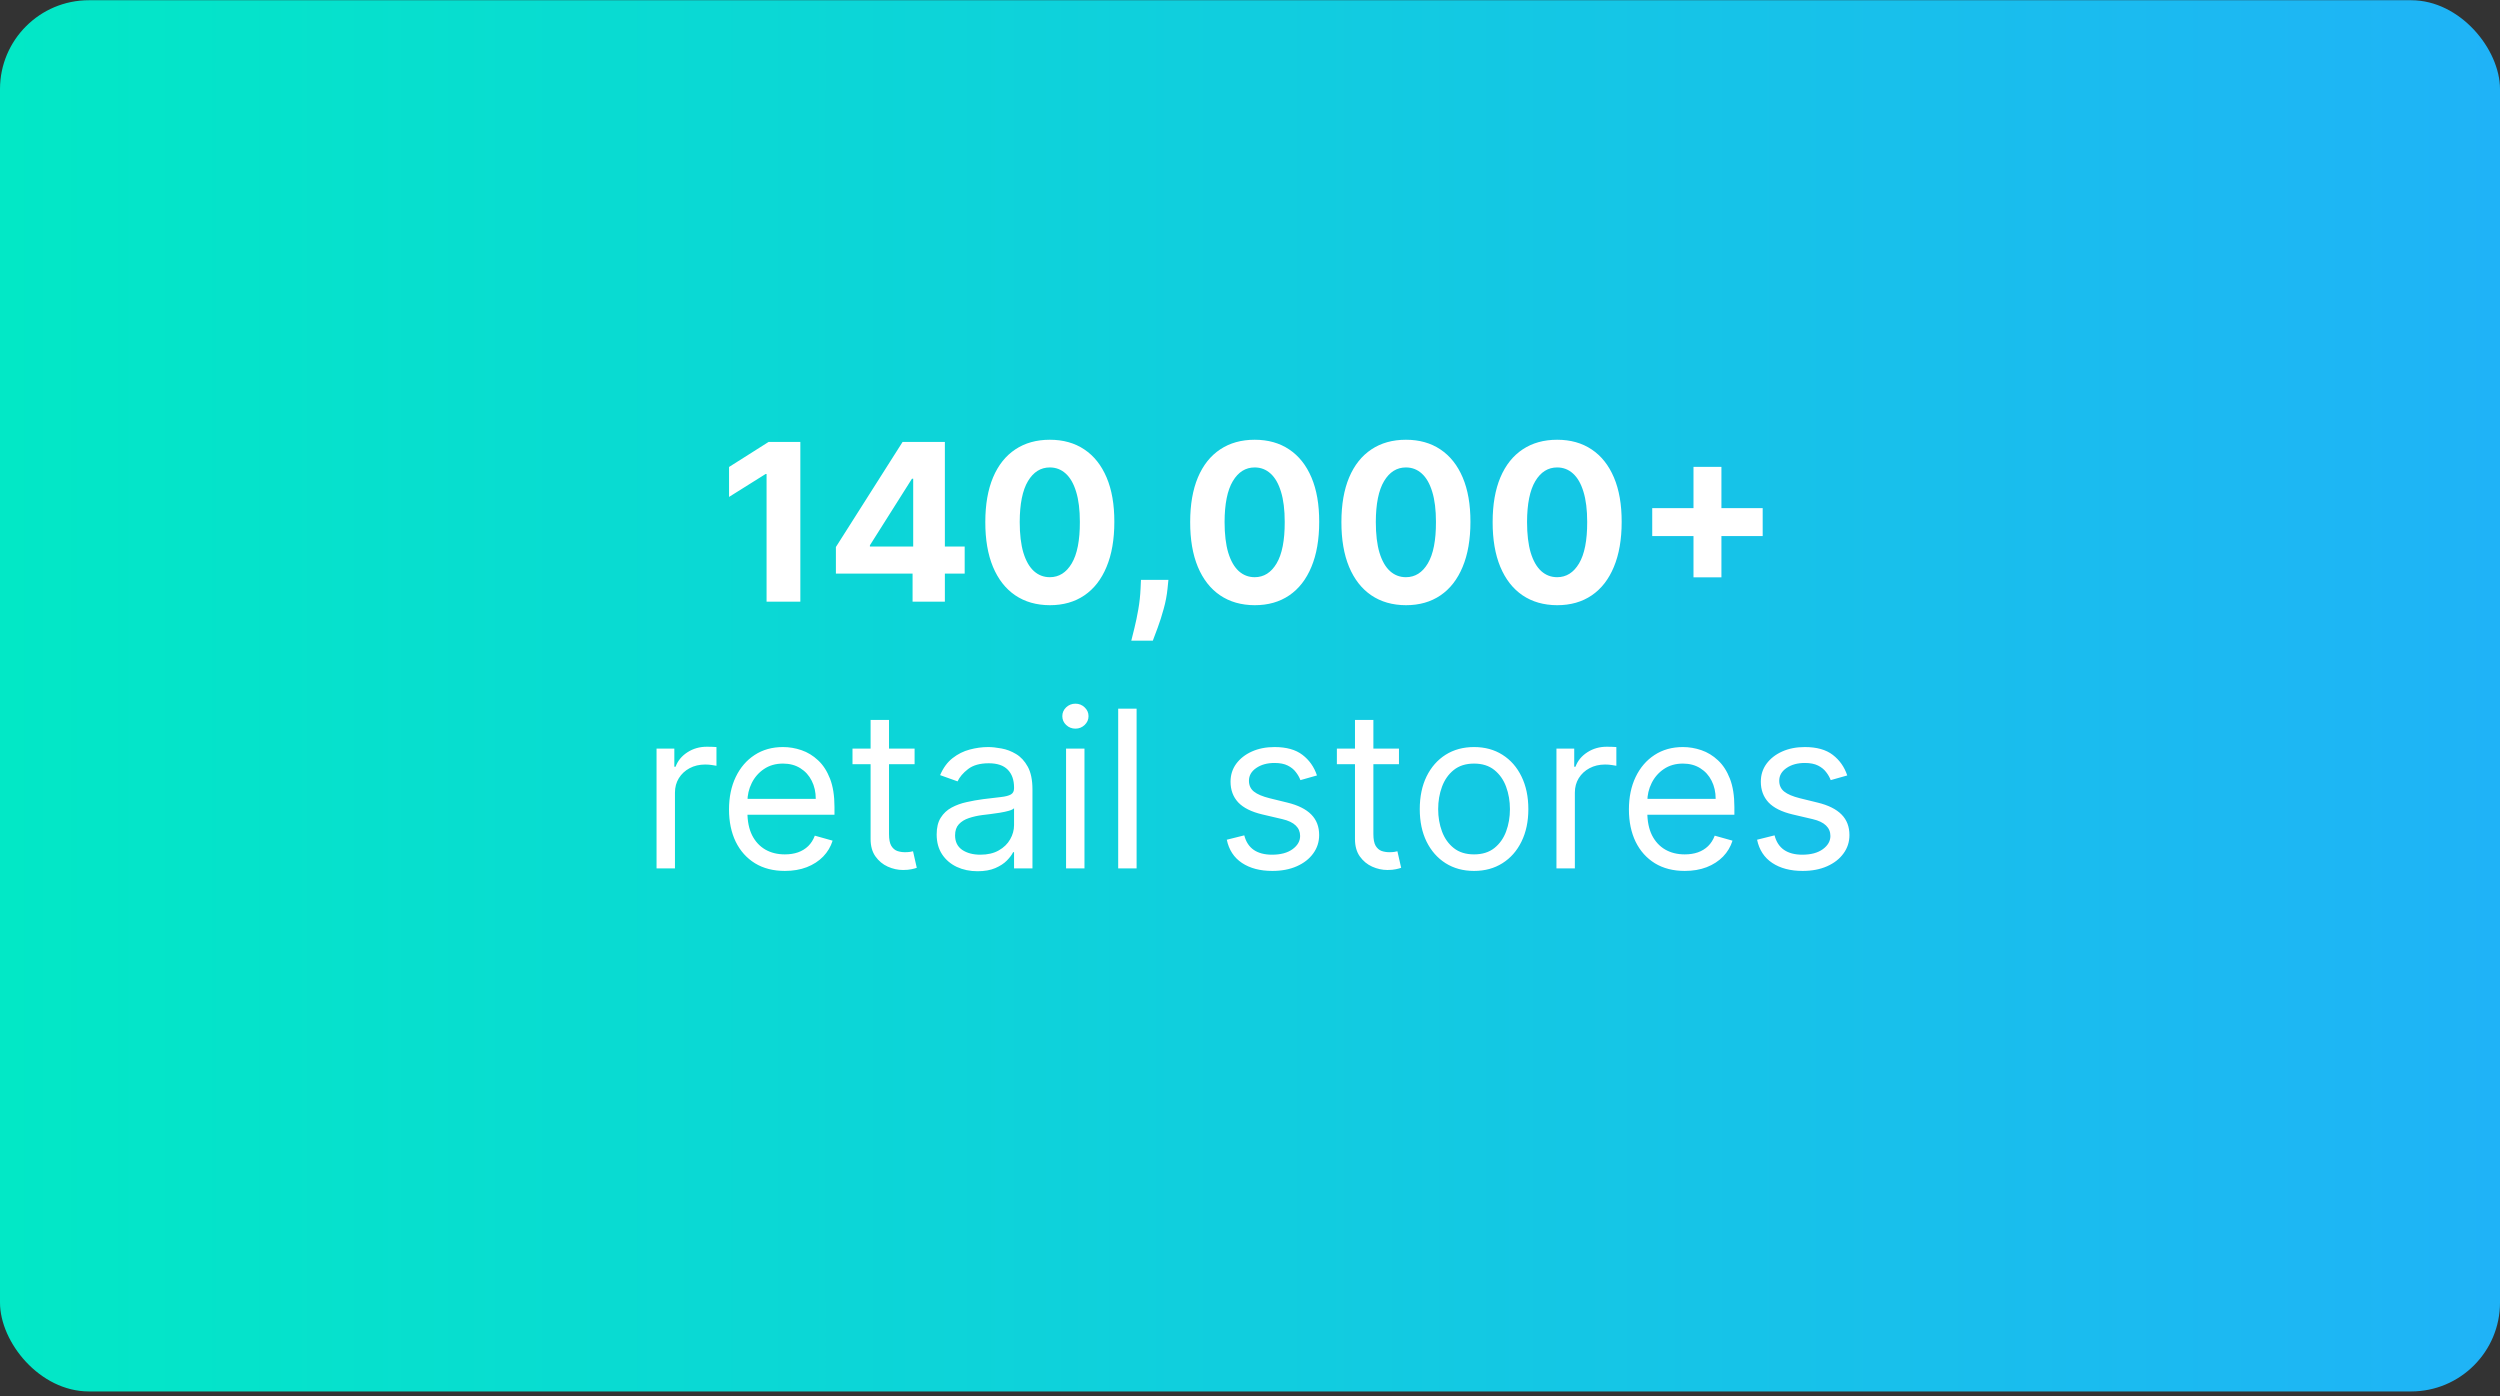
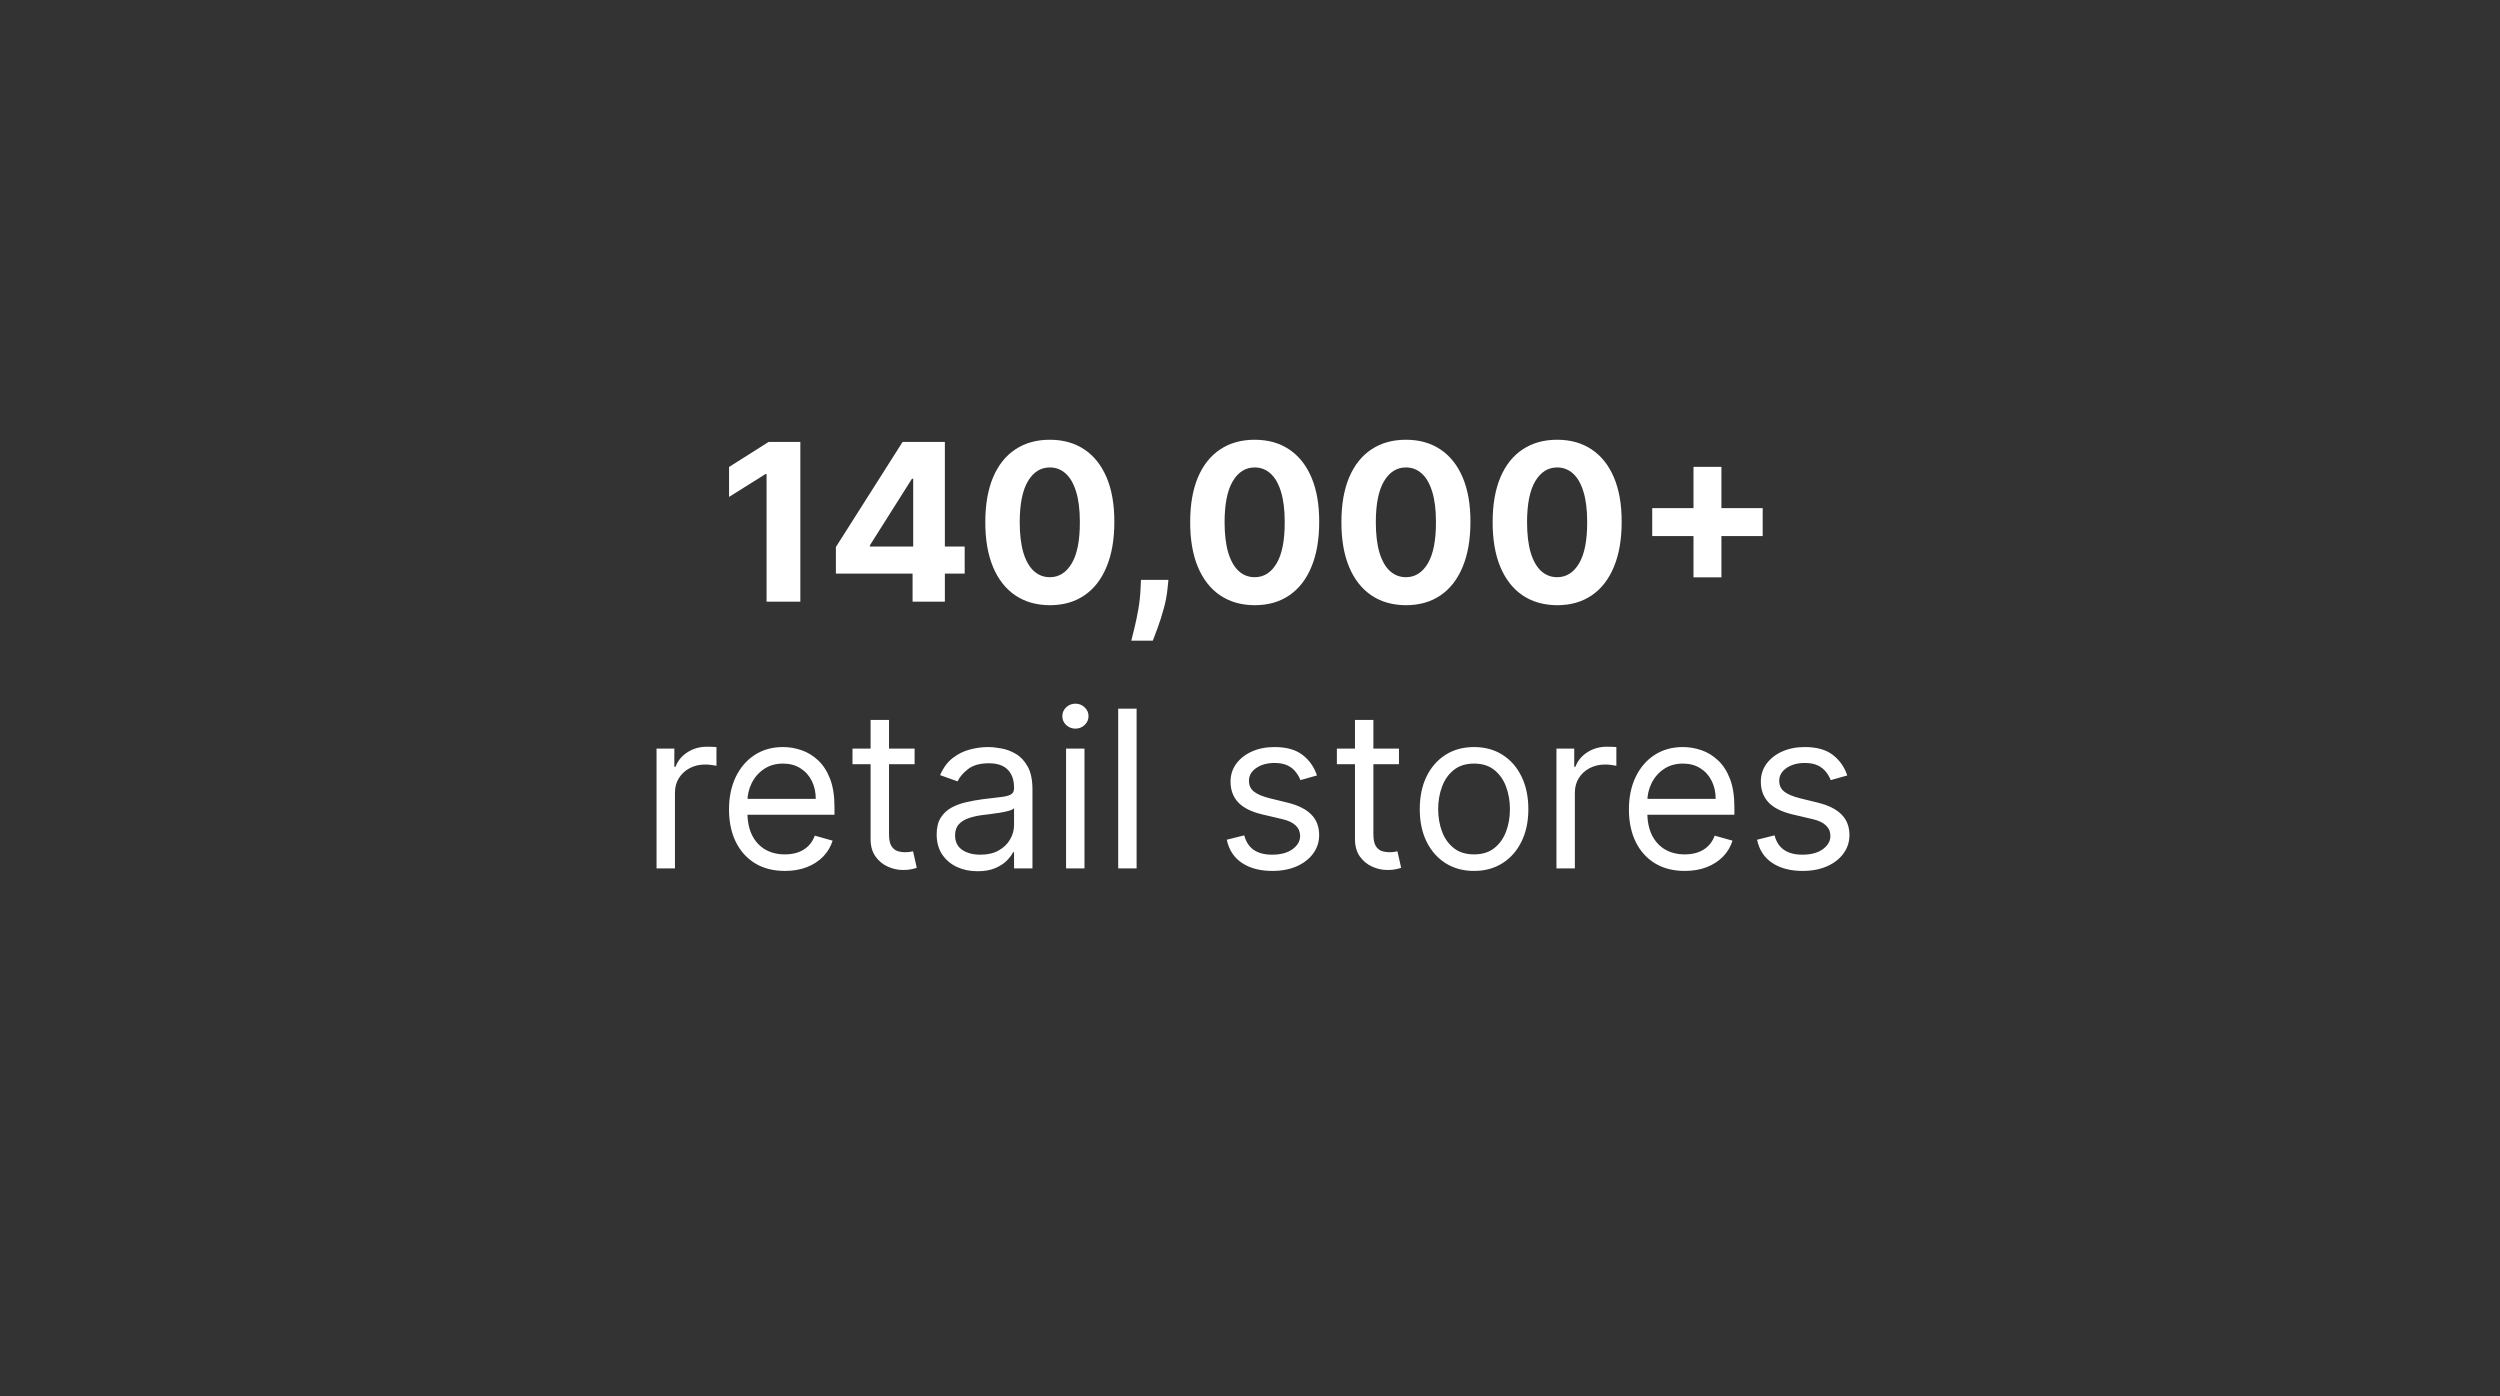
<svg xmlns="http://www.w3.org/2000/svg" width="478" height="267" viewBox="0 0 478 267" fill="none">
  <rect x="0" y="0" width="478" height="267" fill="#333333" stroke="none" />
-   <rect y="0.043" width="478" height="266" rx="17" fill="url(#paint0_linear_2057_11)" />
  <path d="M153.026 84.498V115.043H146.568V90.628H146.389L139.394 95.013V89.286L146.955 84.498H153.026ZM159.823 109.674V104.588L172.575 84.498H176.96V91.538H174.365L166.326 104.26V104.499H184.447V109.674H159.823ZM174.484 115.043V108.123L174.604 105.871V84.498H180.659V115.043H174.484ZM200.727 115.715C198.161 115.705 195.954 115.073 194.105 113.82C192.265 112.568 190.848 110.753 189.854 108.377C188.87 106 188.382 103.141 188.392 99.801C188.392 96.47 188.884 93.631 189.869 91.284C190.863 88.938 192.28 87.153 194.12 85.93C195.969 84.697 198.171 84.08 200.727 84.08C203.282 84.08 205.48 84.697 207.319 85.93C209.169 87.163 210.59 88.953 211.585 91.299C212.579 93.636 213.071 96.47 213.061 99.801C213.061 103.151 212.564 106.015 211.57 108.391C210.585 110.768 209.174 112.583 207.334 113.835C205.495 115.088 203.292 115.715 200.727 115.715ZM200.727 110.36C202.477 110.36 203.874 109.48 204.918 107.72C205.962 105.96 206.479 103.32 206.469 99.801C206.469 97.484 206.23 95.555 205.753 94.014C205.286 92.472 204.62 91.314 203.755 90.538C202.899 89.763 201.89 89.375 200.727 89.375C198.987 89.375 197.595 90.245 196.551 91.985C195.507 93.725 194.98 96.33 194.97 99.801C194.97 102.147 195.203 104.106 195.671 105.677C196.148 107.238 196.819 108.411 197.684 109.197C198.549 109.972 199.563 110.36 200.727 110.36ZM223.401 110.867L223.237 112.508C223.108 113.82 222.859 115.128 222.491 116.431C222.133 117.743 221.755 118.931 221.358 119.995C220.97 121.059 220.657 121.894 220.418 122.501H216.302C216.451 121.914 216.655 121.094 216.913 120.04C217.172 118.996 217.415 117.823 217.644 116.52C217.873 115.217 218.017 113.89 218.076 112.538L218.151 110.867H223.401ZM239.897 115.715C237.331 115.705 235.124 115.073 233.275 113.82C231.435 112.568 230.018 110.753 229.024 108.377C228.04 106 227.552 103.141 227.562 99.801C227.562 96.47 228.054 93.631 229.039 91.284C230.033 88.938 231.45 87.153 233.29 85.93C235.139 84.697 237.341 84.08 239.897 84.08C242.452 84.08 244.65 84.697 246.489 85.93C248.339 87.163 249.76 88.953 250.755 91.299C251.749 93.636 252.241 96.47 252.231 99.801C252.231 103.151 251.734 106.015 250.74 108.391C249.755 110.768 248.343 112.583 246.504 113.835C244.665 115.088 242.462 115.715 239.897 115.715ZM239.897 110.36C241.647 110.36 243.044 109.48 244.088 107.72C245.132 105.96 245.649 103.32 245.639 99.801C245.639 97.484 245.4 95.555 244.923 94.014C244.456 92.472 243.79 91.314 242.924 90.538C242.069 89.763 241.06 89.375 239.897 89.375C238.157 89.375 236.765 90.245 235.721 91.985C234.677 93.725 234.15 96.33 234.14 99.801C234.14 102.147 234.373 104.106 234.841 105.677C235.318 107.238 235.989 108.411 236.854 109.197C237.719 109.972 238.733 110.36 239.897 110.36ZM268.813 115.715C266.247 115.705 264.04 115.073 262.191 113.82C260.351 112.568 258.934 110.753 257.94 108.377C256.956 106 256.468 103.141 256.478 99.801C256.478 96.47 256.97 93.631 257.955 91.284C258.949 88.938 260.366 87.153 262.206 85.93C264.055 84.697 266.257 84.08 268.813 84.08C271.368 84.08 273.566 84.697 275.405 85.93C277.255 87.163 278.676 88.953 279.671 91.299C280.665 93.636 281.157 96.47 281.147 99.801C281.147 103.151 280.65 106.015 279.656 108.391C278.671 110.768 277.26 112.583 275.42 113.835C273.581 115.088 271.378 115.715 268.813 115.715ZM268.813 110.36C270.563 110.36 271.96 109.48 273.004 107.72C274.048 105.96 274.565 103.32 274.555 99.801C274.555 97.484 274.316 95.555 273.839 94.014C273.372 92.472 272.706 91.314 271.84 90.538C270.985 89.763 269.976 89.375 268.813 89.375C267.073 89.375 265.681 90.245 264.637 91.985C263.593 93.725 263.066 96.33 263.056 99.801C263.056 102.147 263.289 104.106 263.757 105.677C264.234 107.238 264.905 108.411 265.77 109.197C266.635 109.972 267.649 110.36 268.813 110.36ZM297.729 115.715C295.163 115.705 292.956 115.073 291.107 113.82C289.267 112.568 287.85 110.753 286.856 108.377C285.872 106 285.384 103.141 285.394 99.801C285.394 96.47 285.886 93.631 286.871 91.284C287.865 88.938 289.282 87.153 291.122 85.93C292.971 84.697 295.173 84.08 297.729 84.08C300.284 84.08 302.482 84.697 304.321 85.93C306.171 87.163 307.592 88.953 308.587 91.299C309.581 93.636 310.073 96.47 310.063 99.801C310.063 103.151 309.566 106.015 308.572 108.391C307.587 110.768 306.176 112.583 304.336 113.835C302.497 115.088 300.294 115.715 297.729 115.715ZM297.729 110.36C299.479 110.36 300.876 109.48 301.92 107.72C302.964 105.96 303.481 103.32 303.471 99.801C303.471 97.484 303.232 95.555 302.755 94.014C302.288 92.472 301.622 91.314 300.756 90.538C299.901 89.763 298.892 89.375 297.729 89.375C295.989 89.375 294.597 90.245 293.553 91.985C292.509 93.725 291.982 96.33 291.972 99.801C291.972 102.147 292.205 104.106 292.673 105.677C293.15 107.238 293.821 108.411 294.686 109.197C295.551 109.972 296.565 110.36 297.729 110.36ZM323.796 110.39V89.271H329.136V110.39H323.796ZM315.906 102.5V97.161H337.025V102.5H315.906ZM125.532 166.043V143.134H128.933V146.595H129.171C129.589 145.461 130.345 144.541 131.438 143.835C132.532 143.129 133.765 142.776 135.137 142.776C135.396 142.776 135.719 142.781 136.107 142.791C136.494 142.801 136.788 142.816 136.987 142.836V146.416C136.867 146.386 136.594 146.341 136.166 146.281C135.749 146.212 135.306 146.177 134.839 146.177C133.725 146.177 132.731 146.411 131.856 146.878C130.991 147.335 130.305 147.972 129.798 148.787C129.301 149.592 129.052 150.512 129.052 151.546V166.043H125.532ZM150.067 166.521C147.86 166.521 145.955 166.034 144.355 165.059C142.764 164.075 141.536 162.703 140.671 160.943C139.816 159.173 139.388 157.114 139.388 154.768C139.388 152.421 139.816 150.353 140.671 148.563C141.536 146.764 142.739 145.362 144.28 144.357C145.831 143.343 147.641 142.836 149.709 142.836C150.902 142.836 152.08 143.035 153.244 143.433C154.407 143.83 155.466 144.477 156.421 145.372C157.375 146.257 158.136 147.43 158.703 148.891C159.269 150.353 159.553 152.153 159.553 154.291V155.782H141.894V152.739H155.973C155.973 151.447 155.715 150.293 155.198 149.279C154.691 148.265 153.965 147.465 153.02 146.878C152.085 146.291 150.982 145.998 149.709 145.998C148.307 145.998 147.094 146.346 146.07 147.042C145.056 147.728 144.275 148.623 143.728 149.727C143.181 150.83 142.908 152.014 142.908 153.276V155.305C142.908 157.035 143.206 158.502 143.803 159.705C144.409 160.898 145.249 161.808 146.323 162.434C147.397 163.051 148.645 163.359 150.067 163.359C150.992 163.359 151.827 163.23 152.573 162.971C153.328 162.703 153.98 162.305 154.526 161.778C155.073 161.241 155.496 160.575 155.794 159.779L159.195 160.734C158.837 161.887 158.235 162.901 157.39 163.776C156.545 164.641 155.501 165.318 154.258 165.805C153.015 166.282 151.618 166.521 150.067 166.521ZM174.87 143.134V146.117H162.998V143.134H174.87ZM166.458 137.646H169.978V159.481C169.978 160.475 170.122 161.221 170.411 161.718C170.709 162.205 171.087 162.534 171.544 162.703C172.012 162.862 172.504 162.941 173.021 162.941C173.409 162.941 173.727 162.921 173.975 162.882C174.224 162.832 174.423 162.792 174.572 162.762L175.288 165.924C175.049 166.014 174.716 166.103 174.289 166.193C173.861 166.292 173.319 166.342 172.663 166.342C171.669 166.342 170.694 166.128 169.74 165.7C168.795 165.273 168.009 164.622 167.383 163.747C166.767 162.872 166.458 161.768 166.458 160.436V137.646ZM186.906 166.58C185.455 166.58 184.137 166.307 182.954 165.76C181.771 165.203 180.831 164.403 180.135 163.359C179.439 162.305 179.091 161.032 179.091 159.541C179.091 158.228 179.35 157.164 179.867 156.349C180.384 155.524 181.075 154.877 181.94 154.41C182.805 153.943 183.759 153.595 184.803 153.366C185.857 153.127 186.916 152.938 187.98 152.799C189.372 152.62 190.501 152.486 191.366 152.396C192.241 152.297 192.877 152.133 193.275 151.904C193.683 151.676 193.887 151.278 193.887 150.711V150.592C193.887 149.12 193.484 147.977 192.678 147.161C191.883 146.346 190.675 145.938 189.054 145.938C187.374 145.938 186.056 146.306 185.102 147.042C184.147 147.778 183.476 148.563 183.088 149.399L179.747 148.205C180.344 146.813 181.139 145.73 182.134 144.954C183.138 144.168 184.232 143.622 185.415 143.313C186.608 142.995 187.781 142.836 188.935 142.836C189.671 142.836 190.516 142.926 191.47 143.105C192.435 143.274 193.365 143.627 194.259 144.163C195.164 144.7 195.915 145.511 196.512 146.595C197.108 147.678 197.406 149.13 197.406 150.95V166.043H193.887V162.941H193.708C193.469 163.438 193.071 163.97 192.514 164.537C191.958 165.104 191.217 165.586 190.292 165.984C189.367 166.382 188.239 166.58 186.906 166.58ZM187.443 163.418C188.835 163.418 190.009 163.145 190.963 162.598C191.928 162.051 192.654 161.345 193.141 160.48C193.638 159.615 193.887 158.705 193.887 157.751V154.529C193.737 154.708 193.409 154.872 192.902 155.021C192.405 155.161 191.828 155.285 191.172 155.394C190.526 155.494 189.894 155.583 189.278 155.663C188.671 155.732 188.179 155.792 187.801 155.842C186.887 155.961 186.031 156.155 185.236 156.423C184.45 156.682 183.814 157.075 183.327 157.602C182.85 158.119 182.611 158.825 182.611 159.72C182.611 160.943 183.063 161.867 183.968 162.494C184.883 163.11 186.041 163.418 187.443 163.418ZM203.831 166.043V143.134H207.351V166.043H203.831ZM205.621 139.316C204.935 139.316 204.343 139.083 203.846 138.615C203.359 138.148 203.115 137.586 203.115 136.93C203.115 136.274 203.359 135.712 203.846 135.244C204.343 134.777 204.935 134.543 205.621 134.543C206.307 134.543 206.893 134.777 207.381 135.244C207.878 135.712 208.126 136.274 208.126 136.93C208.126 137.586 207.878 138.148 207.381 138.615C206.893 139.083 206.307 139.316 205.621 139.316ZM217.318 135.498V166.043H213.798V135.498H217.318ZM251.804 148.265L248.642 149.16C248.444 148.633 248.15 148.121 247.762 147.624C247.385 147.117 246.868 146.699 246.211 146.371C245.555 146.043 244.715 145.879 243.691 145.879C242.289 145.879 241.12 146.202 240.186 146.848C239.261 147.485 238.799 148.295 238.799 149.279C238.799 150.154 239.117 150.845 239.753 151.352C240.39 151.86 241.384 152.282 242.736 152.62L246.137 153.455C248.185 153.953 249.711 154.713 250.716 155.737C251.72 156.752 252.222 158.059 252.222 159.66C252.222 160.972 251.844 162.146 251.088 163.18C250.343 164.214 249.299 165.029 247.956 165.626C246.614 166.222 245.053 166.521 243.273 166.521C240.936 166.521 239.002 166.014 237.471 164.999C235.94 163.985 234.971 162.504 234.563 160.555L237.904 159.72C238.222 160.953 238.824 161.877 239.708 162.494C240.603 163.11 241.772 163.418 243.213 163.418C244.854 163.418 246.157 163.07 247.121 162.374C248.096 161.668 248.583 160.823 248.583 159.839C248.583 159.043 248.304 158.377 247.748 157.84C247.191 157.293 246.336 156.886 245.182 156.617L241.364 155.722C239.266 155.225 237.725 154.455 236.74 153.411C235.766 152.357 235.279 151.039 235.279 149.458C235.279 148.166 235.642 147.022 236.368 146.028C237.103 145.034 238.103 144.253 239.365 143.686C240.638 143.119 242.08 142.836 243.691 142.836C245.958 142.836 247.738 143.333 249.03 144.328C250.333 145.322 251.257 146.634 251.804 148.265ZM267.483 143.134V146.117H255.611V143.134H267.483ZM259.072 137.646H262.591V159.481C262.591 160.475 262.736 161.221 263.024 161.718C263.322 162.205 263.7 162.534 264.157 162.703C264.625 162.862 265.117 162.941 265.634 162.941C266.022 162.941 266.34 162.921 266.589 162.882C266.837 162.832 267.036 162.792 267.185 162.762L267.901 165.924C267.662 166.014 267.329 166.103 266.902 166.193C266.474 166.292 265.932 166.342 265.276 166.342C264.282 166.342 263.307 166.128 262.353 165.7C261.408 165.273 260.623 164.622 259.996 163.747C259.38 162.872 259.072 161.768 259.072 160.436V137.646ZM281.839 166.521C279.771 166.521 277.956 166.029 276.395 165.044C274.844 164.06 273.631 162.683 272.756 160.913C271.891 159.143 271.458 157.075 271.458 154.708C271.458 152.322 271.891 150.239 272.756 148.459C273.631 146.679 274.844 145.297 276.395 144.313C277.956 143.328 279.771 142.836 281.839 142.836C283.907 142.836 285.717 143.328 287.268 144.313C288.829 145.297 290.042 146.679 290.907 148.459C291.782 150.239 292.22 152.322 292.22 154.708C292.22 157.075 291.782 159.143 290.907 160.913C290.042 162.683 288.829 164.06 287.268 165.044C285.717 166.029 283.907 166.521 281.839 166.521ZM281.839 163.359C283.41 163.359 284.703 162.956 285.717 162.151C286.731 161.345 287.482 160.286 287.969 158.974C288.456 157.661 288.7 156.239 288.7 154.708C288.7 153.177 288.456 151.75 287.969 150.428C287.482 149.105 286.731 148.036 285.717 147.221C284.703 146.406 283.41 145.998 281.839 145.998C280.268 145.998 278.975 146.406 277.961 147.221C276.947 148.036 276.196 149.105 275.709 150.428C275.222 151.75 274.978 153.177 274.978 154.708C274.978 156.239 275.222 157.661 275.709 158.974C276.196 160.286 276.947 161.345 277.961 162.151C278.975 162.956 280.268 163.359 281.839 163.359ZM297.593 166.043V143.134H300.993V146.595H301.232C301.65 145.461 302.405 144.541 303.499 143.835C304.593 143.129 305.826 142.776 307.198 142.776C307.456 142.776 307.779 142.781 308.167 142.791C308.555 142.801 308.848 142.816 309.047 142.836V146.416C308.928 146.386 308.654 146.341 308.227 146.281C307.809 146.212 307.367 146.177 306.9 146.177C305.786 146.177 304.792 146.411 303.917 146.878C303.051 147.335 302.365 147.972 301.858 148.787C301.361 149.592 301.113 150.512 301.113 151.546V166.043H297.593ZM322.127 166.521C319.92 166.521 318.016 166.034 316.415 165.059C314.824 164.075 313.596 162.703 312.731 160.943C311.876 159.173 311.449 157.114 311.449 154.768C311.449 152.421 311.876 150.353 312.731 148.563C313.596 146.764 314.799 145.362 316.341 144.357C317.892 143.343 319.701 142.836 321.77 142.836C322.963 142.836 324.141 143.035 325.304 143.433C326.468 143.83 327.527 144.477 328.481 145.372C329.436 146.257 330.196 147.43 330.763 148.891C331.33 150.353 331.613 152.153 331.613 154.291V155.782H313.954V152.739H328.034C328.034 151.447 327.775 150.293 327.258 149.279C326.751 148.265 326.025 147.465 325.081 146.878C324.146 146.291 323.042 145.998 321.77 145.998C320.368 145.998 319.154 146.346 318.13 147.042C317.116 147.728 316.336 148.623 315.789 149.727C315.242 150.83 314.968 152.014 314.968 153.276V155.305C314.968 157.035 315.267 158.502 315.863 159.705C316.47 160.898 317.31 161.808 318.384 162.434C319.458 163.051 320.706 163.359 322.127 163.359C323.052 163.359 323.887 163.23 324.633 162.971C325.389 162.703 326.04 162.305 326.587 161.778C327.134 161.241 327.556 160.575 327.855 159.779L331.255 160.734C330.897 161.887 330.296 162.901 329.451 163.776C328.605 164.641 327.561 165.318 326.319 165.805C325.076 166.282 323.679 166.521 322.127 166.521ZM353.195 148.265L350.033 149.16C349.834 148.633 349.541 148.121 349.153 147.624C348.775 147.117 348.258 146.699 347.602 146.371C346.946 146.043 346.105 145.879 345.081 145.879C343.679 145.879 342.511 146.202 341.576 146.848C340.652 147.485 340.189 148.295 340.189 149.279C340.189 150.154 340.507 150.845 341.144 151.352C341.78 151.86 342.775 152.282 344.127 152.62L347.527 153.455C349.576 153.953 351.102 154.713 352.106 155.737C353.11 156.752 353.613 158.059 353.613 159.66C353.613 160.972 353.235 162.146 352.479 163.18C351.733 164.214 350.689 165.029 349.347 165.626C348.005 166.222 346.444 166.521 344.664 166.521C342.327 166.521 340.393 166.014 338.862 164.999C337.331 163.985 336.361 162.504 335.953 160.555L339.294 159.72C339.613 160.953 340.214 161.877 341.099 162.494C341.994 163.11 343.162 163.418 344.604 163.418C346.245 163.418 347.547 163.07 348.512 162.374C349.486 161.668 349.973 160.823 349.973 159.839C349.973 159.043 349.695 158.377 349.138 157.84C348.581 157.293 347.726 156.886 346.573 156.617L342.755 155.722C340.657 155.225 339.115 154.455 338.131 153.411C337.157 152.357 336.669 151.039 336.669 149.458C336.669 148.166 337.032 147.022 337.758 146.028C338.494 145.034 339.493 144.253 340.756 143.686C342.029 143.119 343.471 142.836 345.081 142.836C347.348 142.836 349.128 143.333 350.421 144.328C351.723 145.322 352.648 146.634 353.195 148.265Z" fill="white" />
  <defs>
    <linearGradient id="paint0_linear_2057_11" x1="3.56138e-06" y1="133.043" x2="478" y2="133.043" gradientUnits="userSpaceOnUse">
      <stop stop-color="#02E8C6" />
      <stop offset="1" stop-color="#1FB3F7" />
    </linearGradient>
  </defs>
</svg>